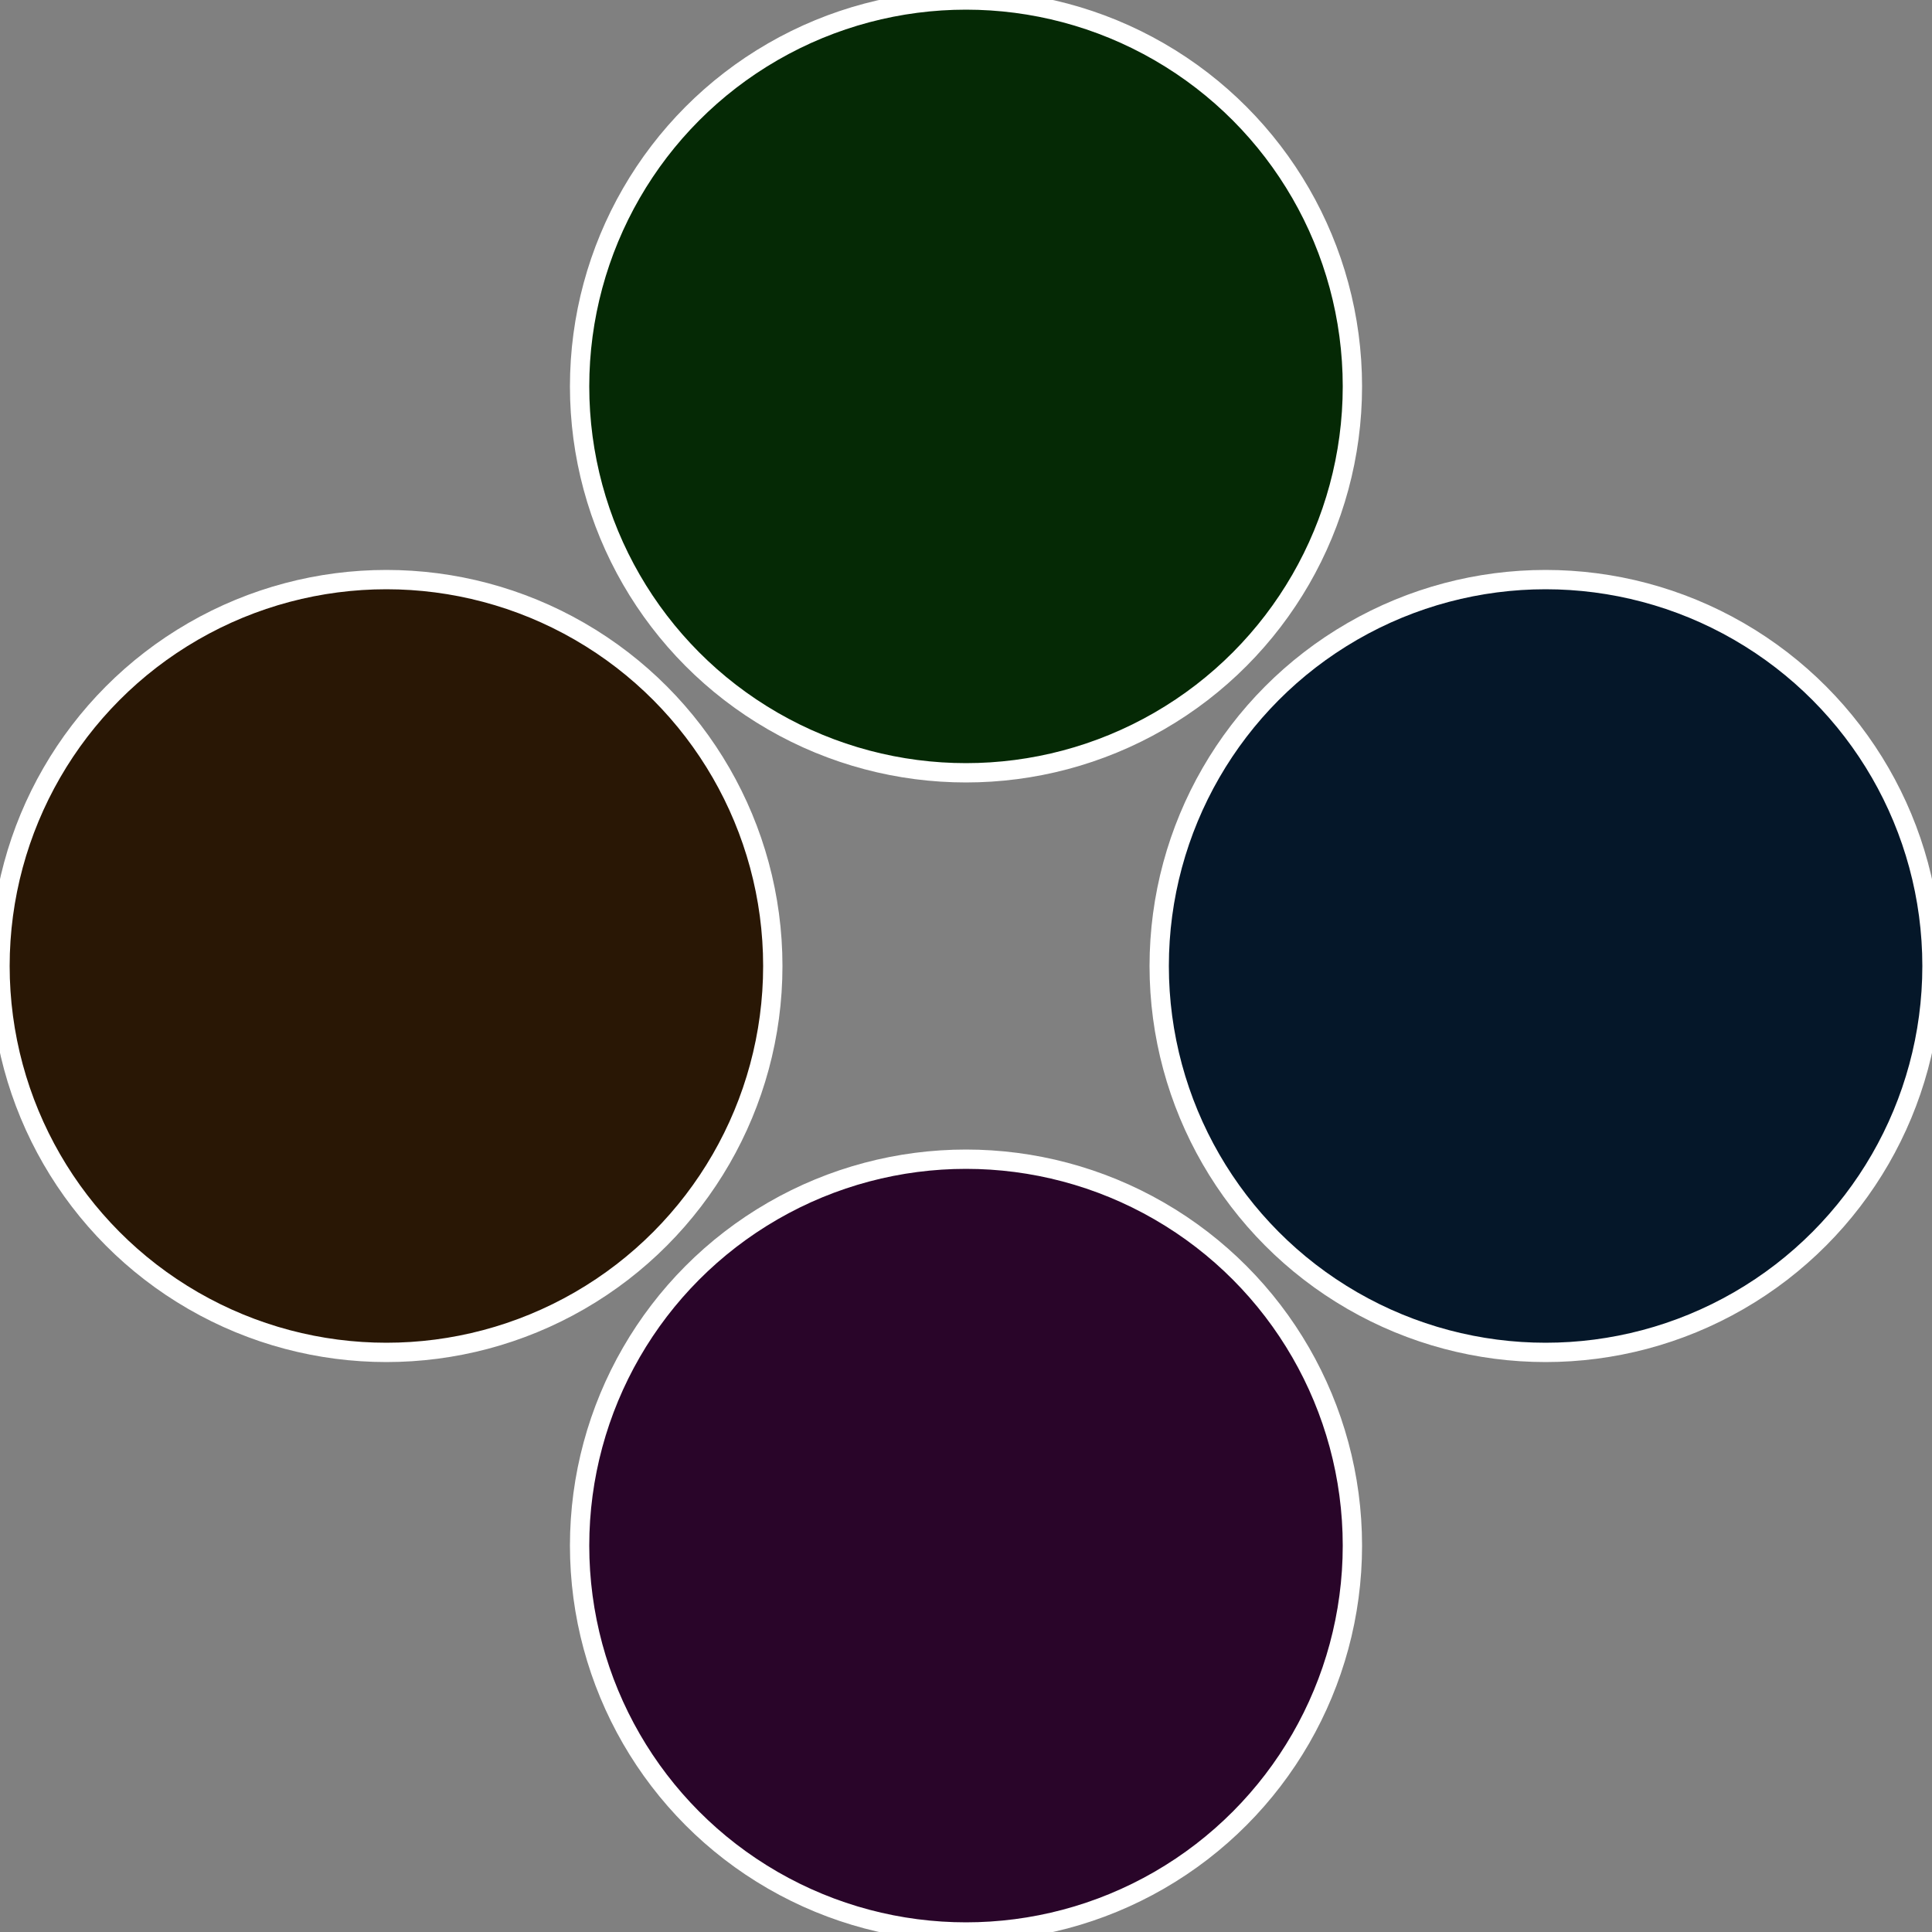
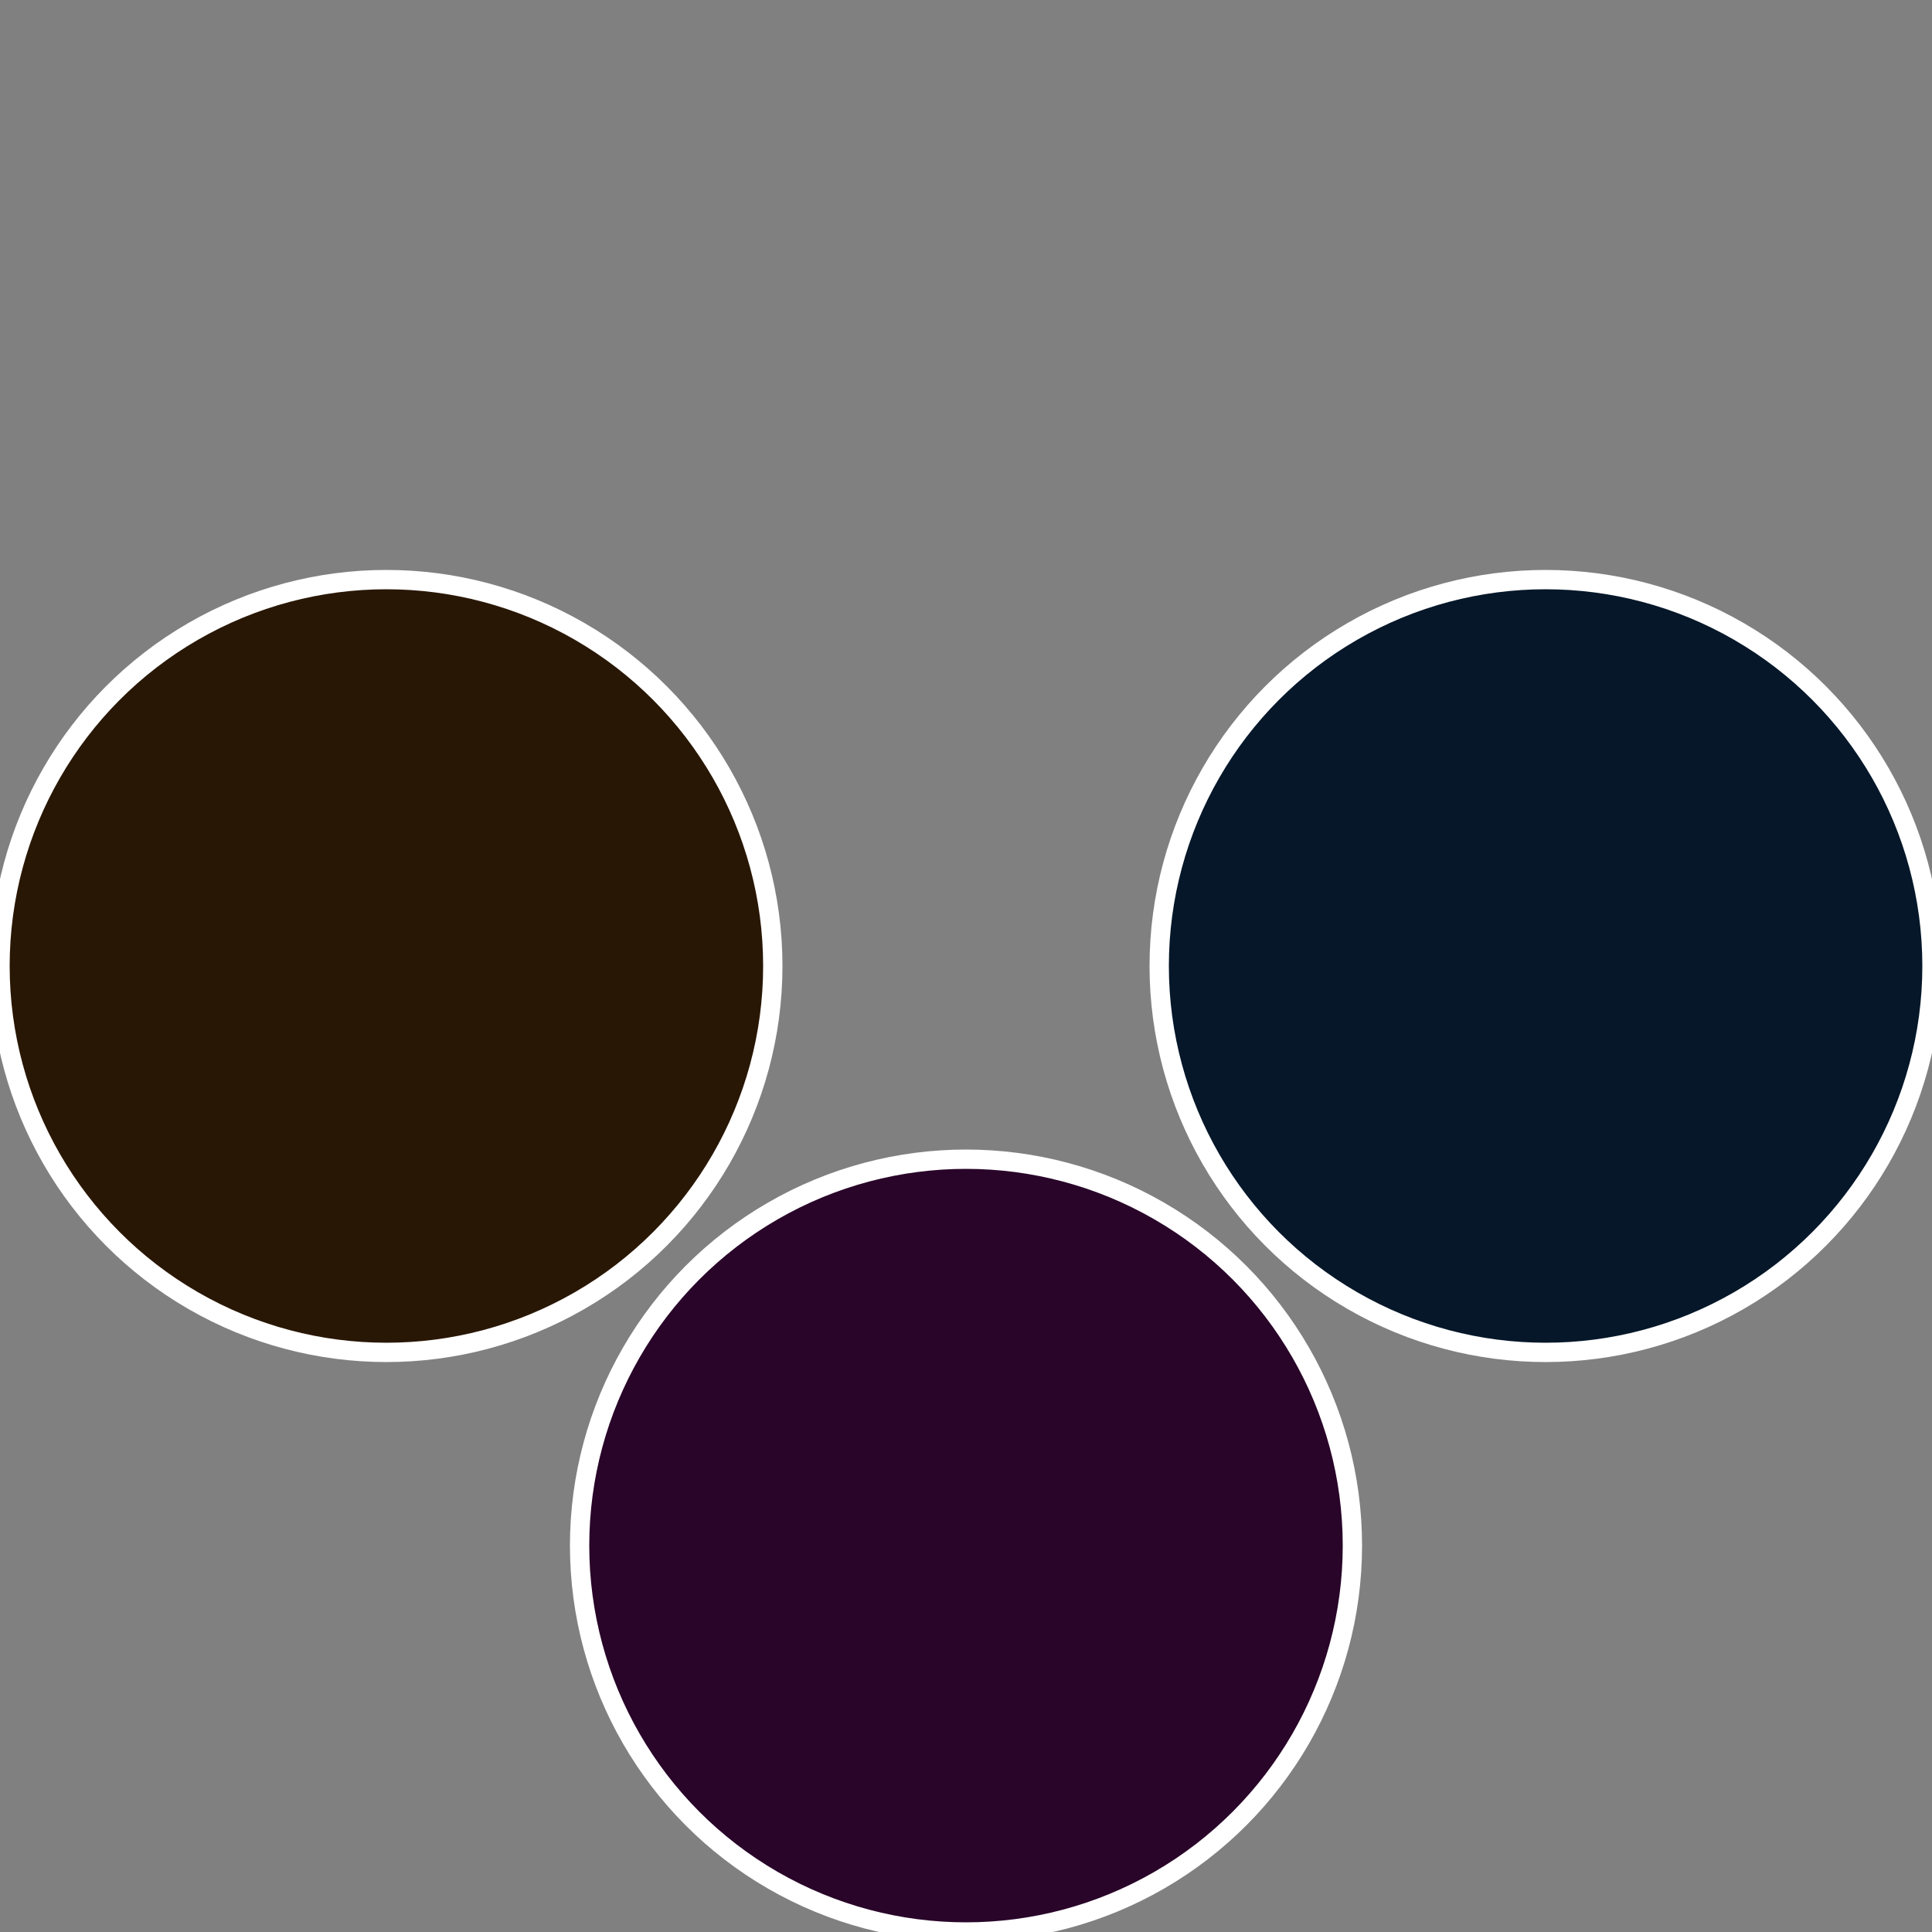
<svg xmlns="http://www.w3.org/2000/svg" width="500" height="500" viewBox="-1 -1 2 2">
  <rect x="-1" y="-1" width="2" height="2" fill="#808080" stroke="none" />
  <circle cx="0.6" cy="0" r="0.4" fill="#051729" stroke="#fff" stroke-width="1%" />
  <circle cx="3.6739403974421E-17" cy="0.6" r="0.4" fill="#290529" stroke="#fff" stroke-width="1%" />
  <circle cx="-0.6" cy="7.3478807948841E-17" r="0.4" fill="#291705" stroke="#fff" stroke-width="1%" />
-   <circle cx="-1.1021821192326E-16" cy="-0.6" r="0.4" fill="#052905" stroke="#fff" stroke-width="1%" />
</svg>